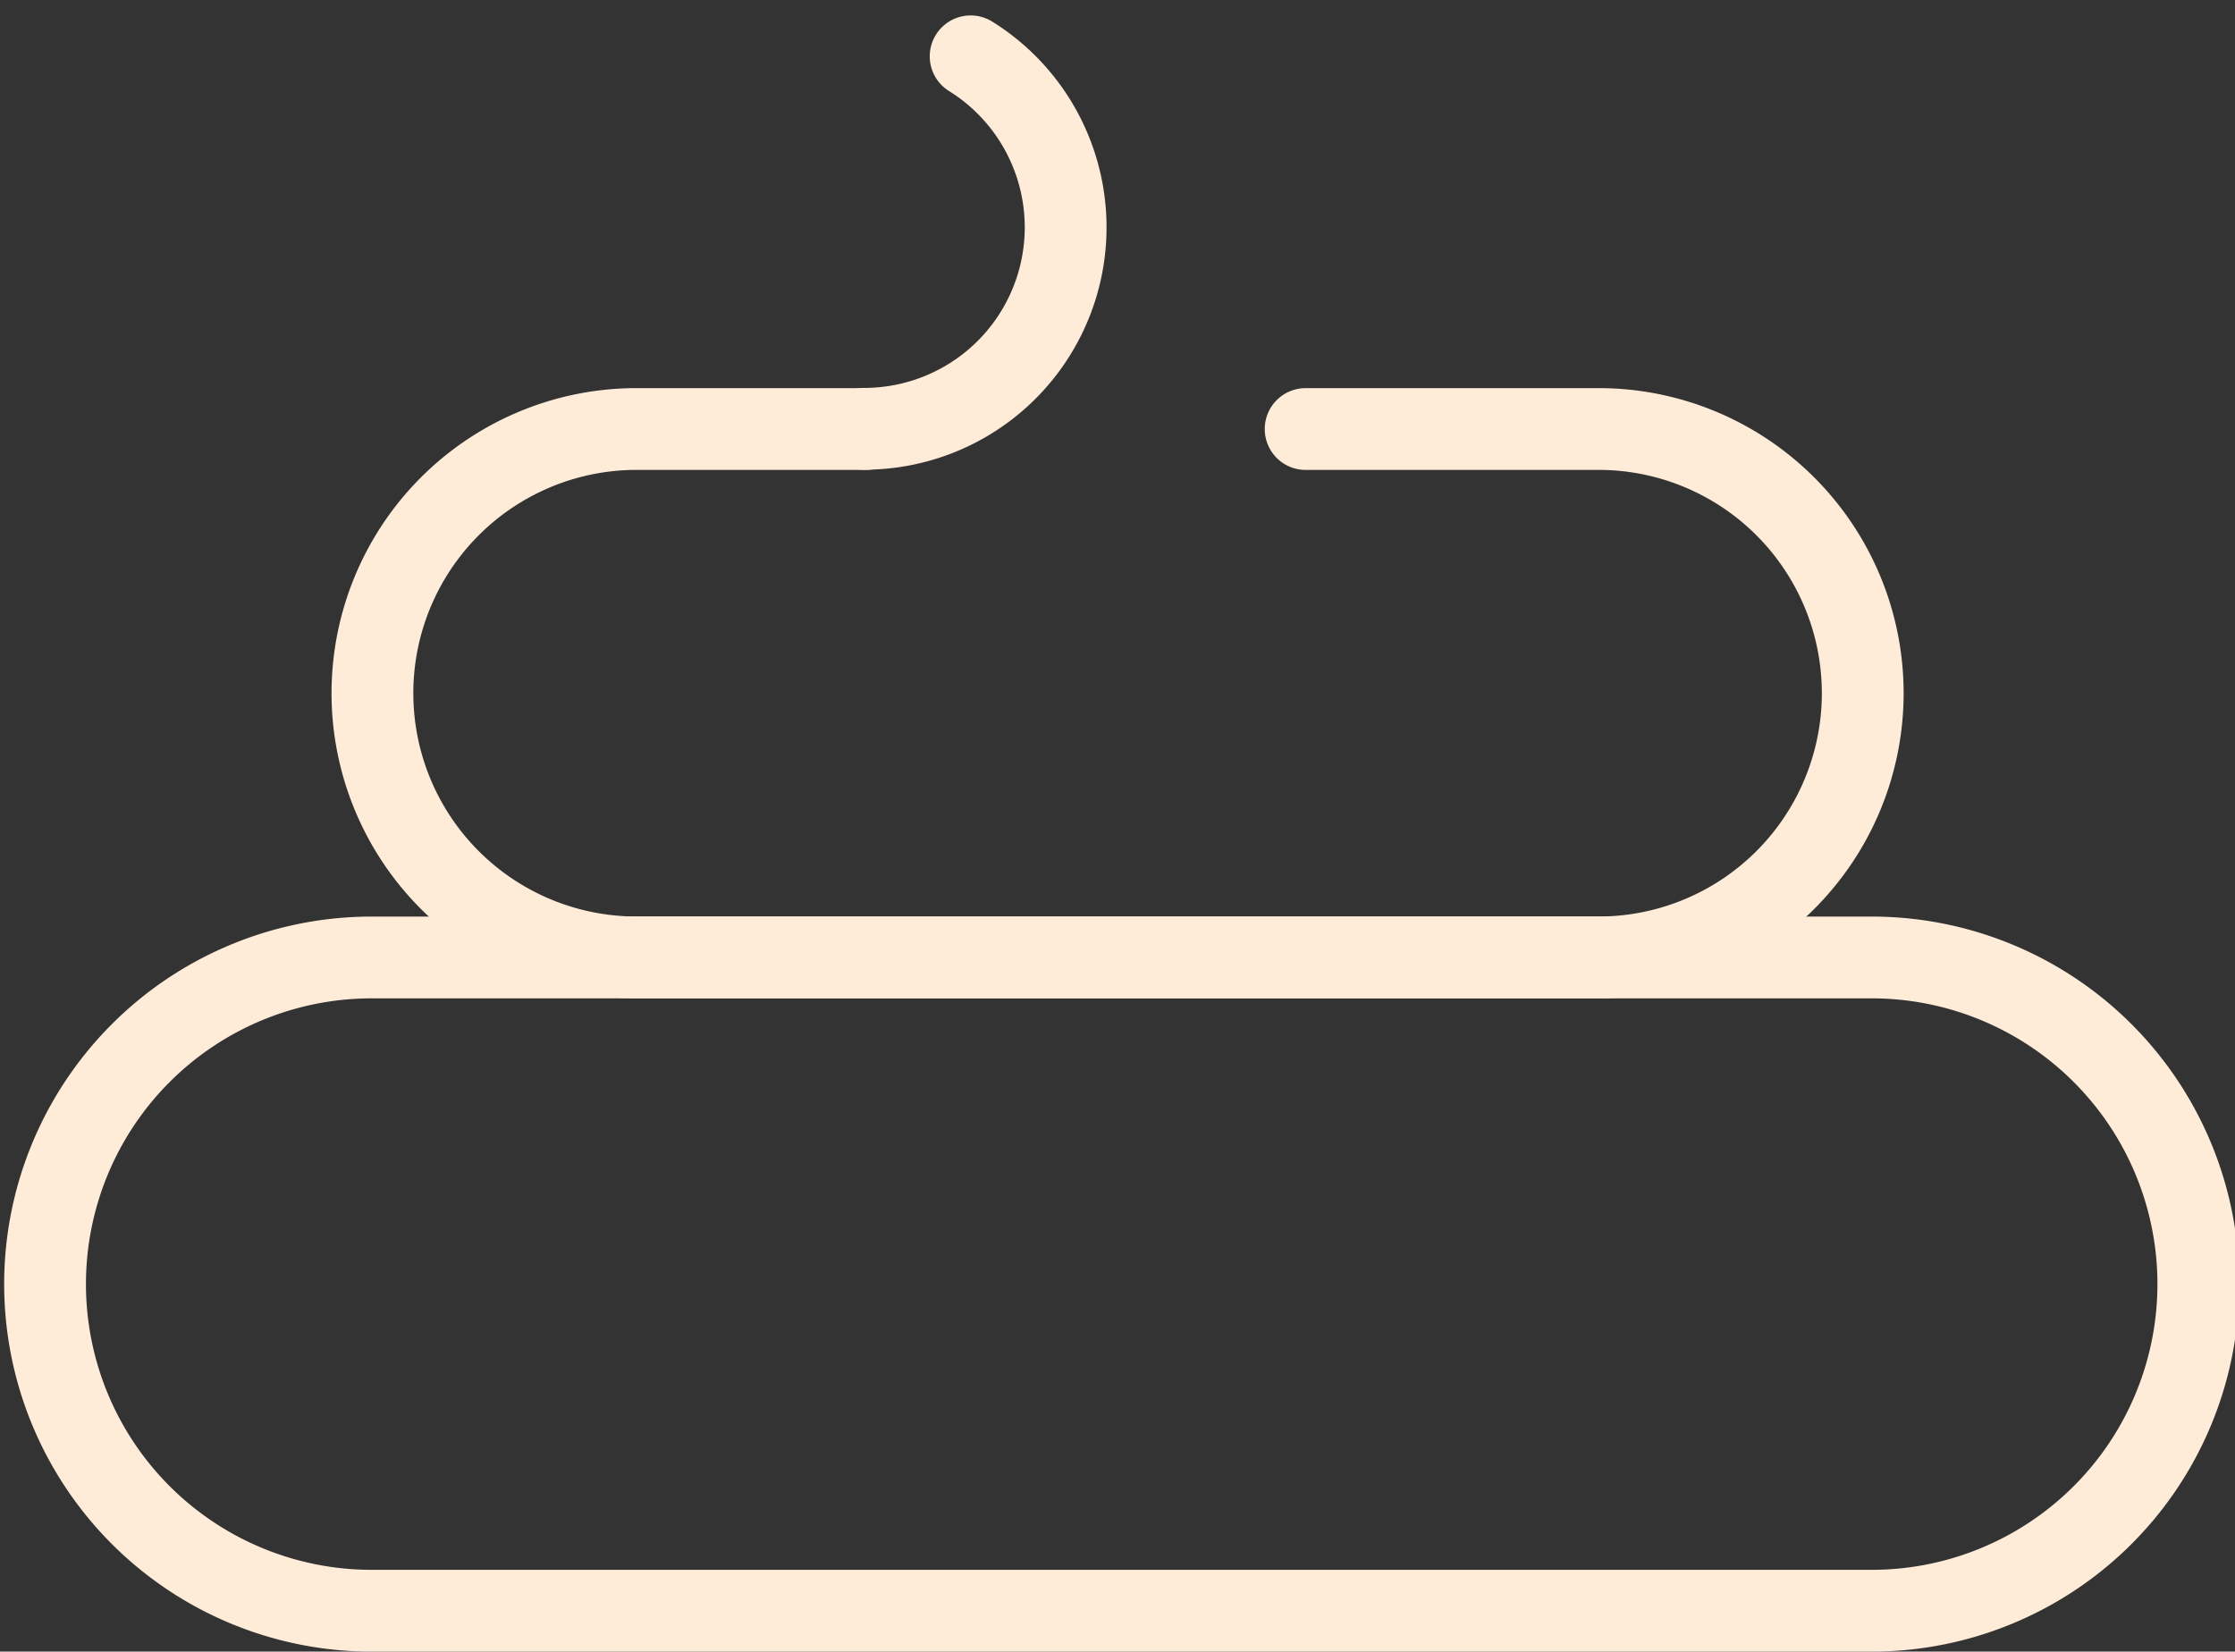
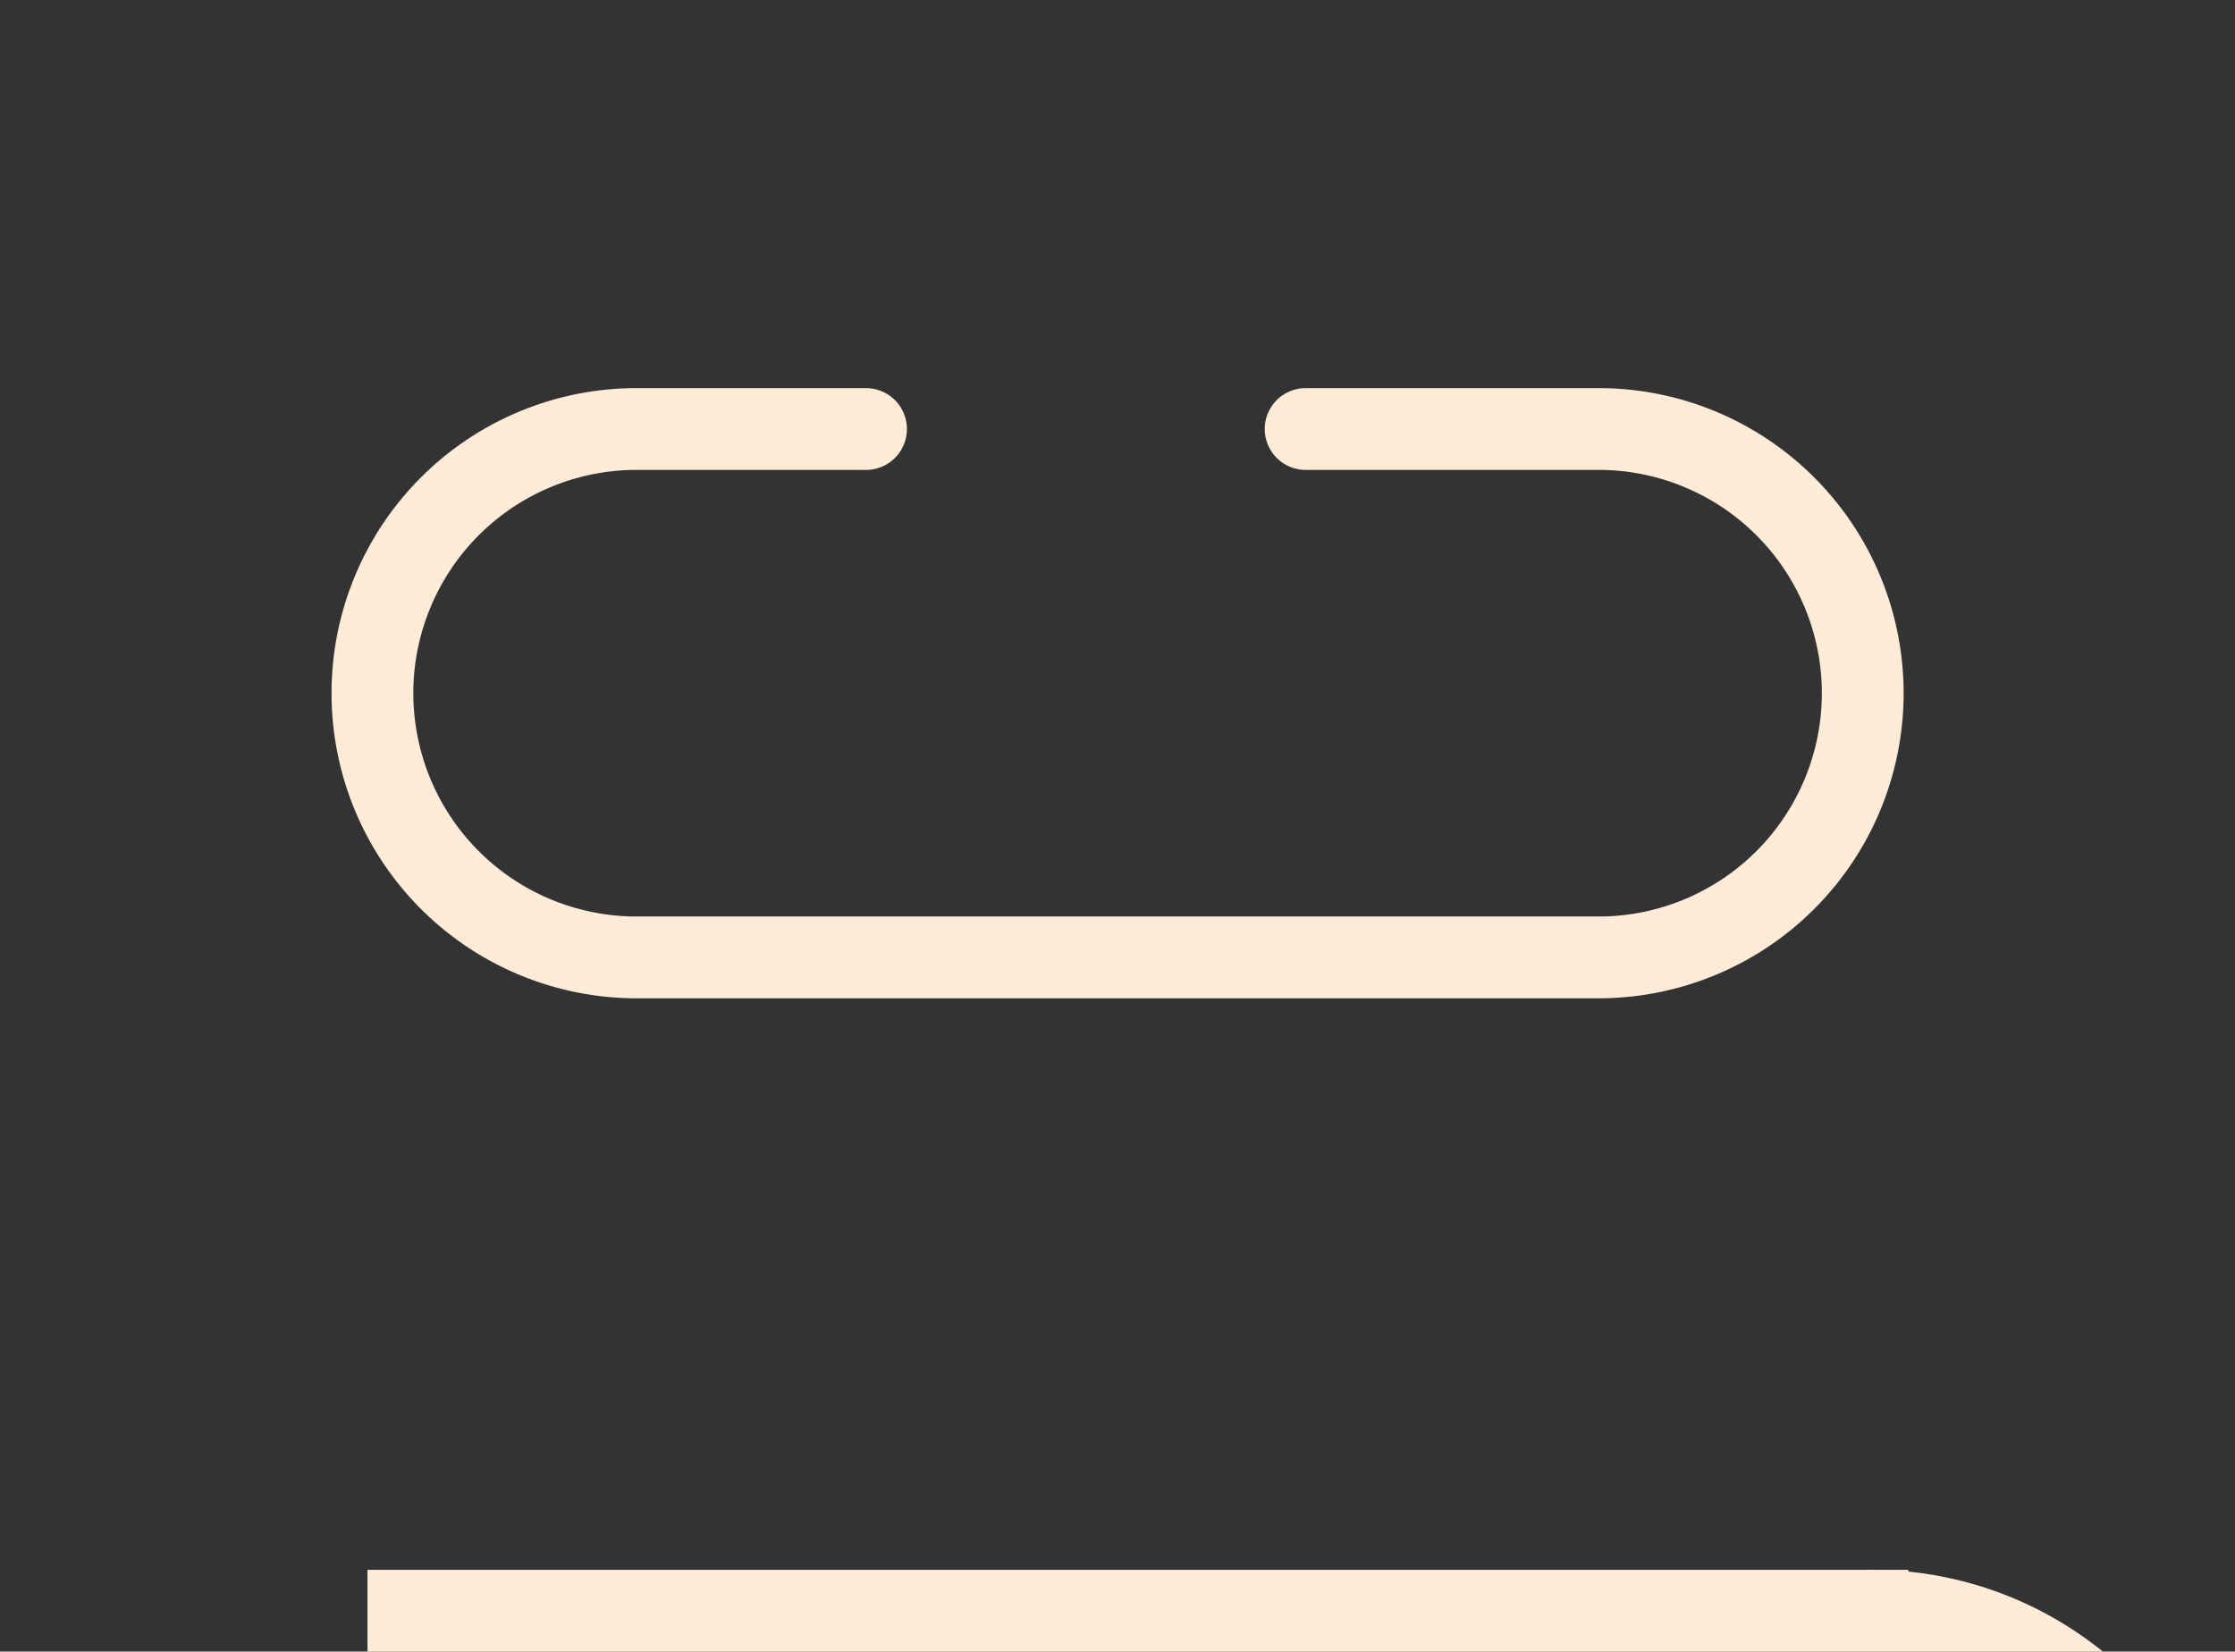
<svg xmlns="http://www.w3.org/2000/svg" width="40.991" height="30.293" viewBox="0 0 40.991 30.293">
  <rect x="0" y="0" width="40.991" height="30.293" fill="#333333" stroke="none" />
  <g id="Group_7937" data-name="Group 7937" transform="translate(0.25 0.609)">
    <g id="Group_7874" data-name="Group 7874" transform="translate(0.5 0.424)">
-       <path id="Path_3403" data-name="Path 3403" d="M34,27.678H6.49a5.991,5.991,0,0,1,0-11.981H34a5.991,5.991,0,1,1,0,11.981Z" transform="translate(-0.5 0.832)" fill="none" stroke="#FFECD8" stroke-linecap="round" stroke-miterlimit="10" stroke-width="1.5" />
+       <path id="Path_3403" data-name="Path 3403" d="M34,27.678H6.49H34a5.991,5.991,0,1,1,0,11.981Z" transform="translate(-0.5 0.832)" fill="none" stroke="#FFECD8" stroke-linecap="round" stroke-miterlimit="10" stroke-width="1.5" />
      <path id="Path_3404" data-name="Path 3404" d="M23.239,6.741H28.68a4.846,4.846,0,0,1,0,9.691H10.9a4.846,4.846,0,0,1,0-9.691h4.276" transform="translate(-0.043 0.095)" fill="none" stroke="#FFECD8" stroke-linecap="round" stroke-miterlimit="10" stroke-width="1.5" />
-       <path id="Path_3405" data-name="Path 3405" d="M16.405.424a3.695,3.695,0,0,1-1.951,6.832" transform="translate(0.647 -0.424)" fill="none" stroke="#FFECD8" stroke-linecap="round" stroke-miterlimit="10" stroke-width="1.5" />
    </g>
  </g>
</svg>